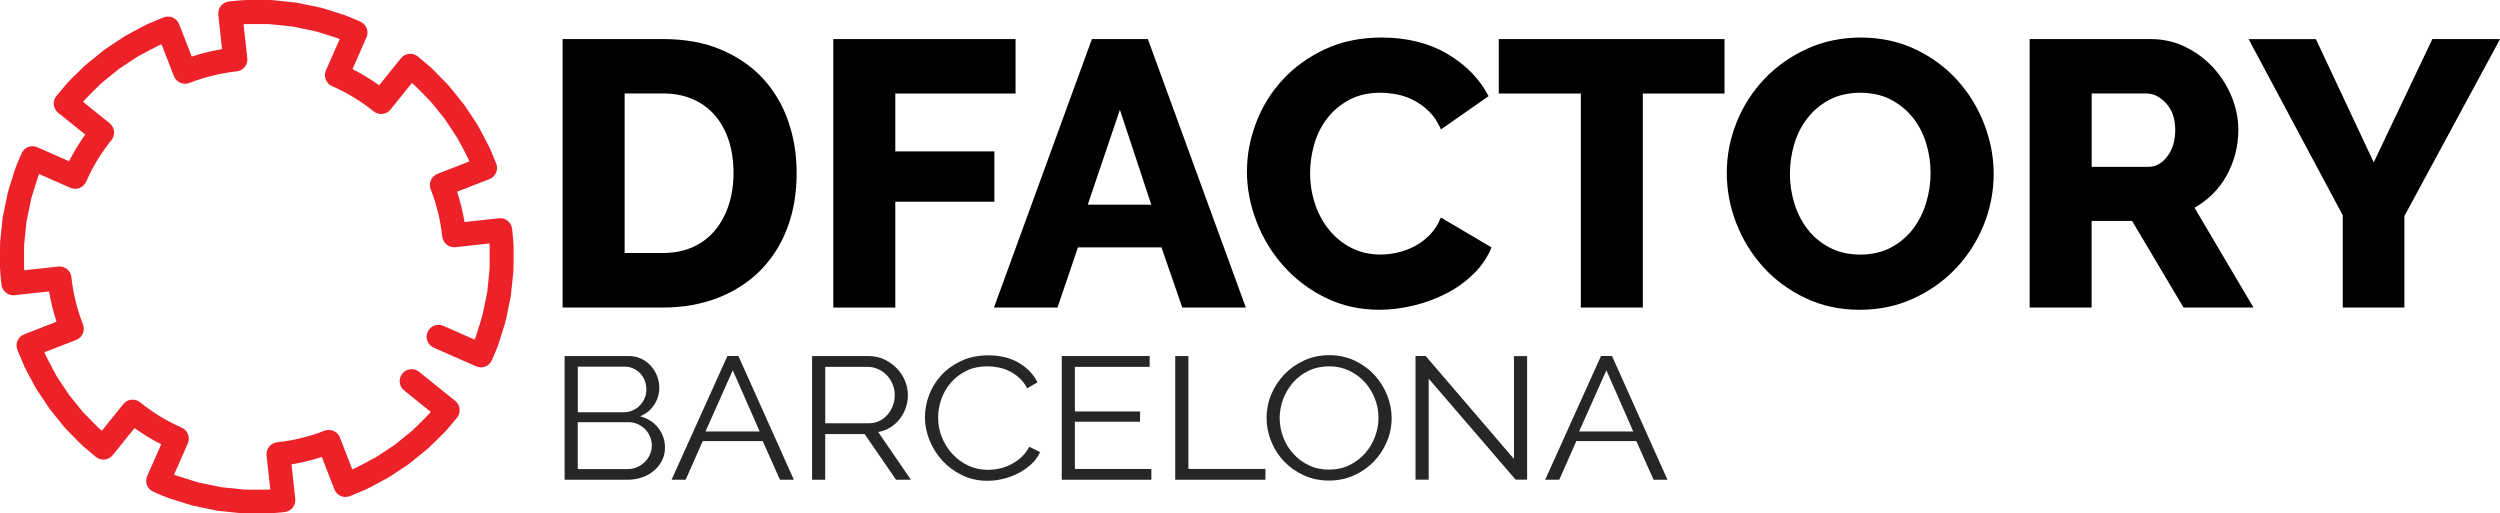
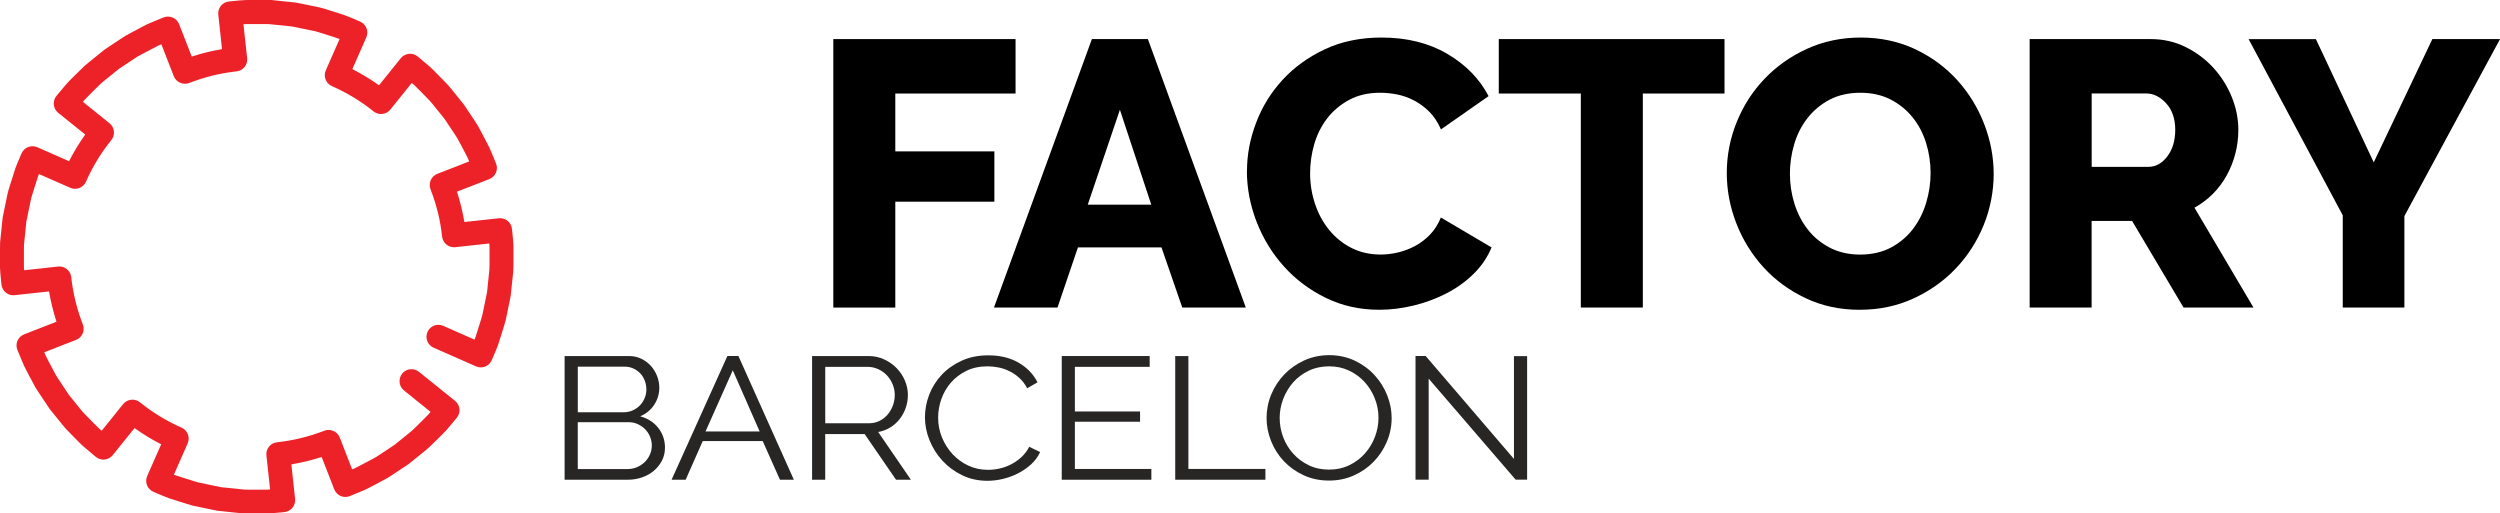
<svg xmlns="http://www.w3.org/2000/svg" id="b" viewBox="0 0 681.89 140.06">
  <defs>
    <style>.d{fill:#282525;}.d,.e,.f{stroke-width:0px;}.e{fill:#000;}.f{fill:#ed2229;}</style>
  </defs>
  <g id="c">
-     <path class="f" d="M71.54,0h-.03s-4.42.01-4.42.01h-.04s-.04,0-.04,0c-1.14.04-2.25.16-3.33.27l-1.21.12c-.85.08-1.66.51-2.21,1.18-.55.67-.81,1.55-.72,2.42l1.02,9.4c-2.8.47-5.56,1.15-8.26,2.03l-3.44-8.83c-.32-.81-.96-1.48-1.76-1.82-.4-.17-.83-.26-1.28-.26s-.86.09-1.26.25l-4.1,1.7-.06.02-.05.03c-1.07.52-2.12,1.08-3.13,1.63l-2.84,1.52-.05.03-.05.03c-.42.26-.83.53-1.25.8l-4.43,2.95-.08.05-.07.06-4.09,3.3c-.36.3-.72.59-1.14.95l-.05.04-.05.04-2.35,2.29c-.76.74-1.61,1.58-2.46,2.48l-.03.04-.03.04-2.82,3.34c-.56.67-.84,1.55-.76,2.42.08.87.52,1.68,1.2,2.23l7.38,5.94c-1.65,2.31-3.13,4.74-4.42,7.27l-8.65-3.81c-.41-.18-.86-.28-1.31-.28-.41,0-.82.08-1.21.23-.81.32-1.46.97-1.8,1.77l-.48,1.12c-.43.99-.87,2.01-1.27,3.14v.04s-.02.04-.02.04l-1.51,4.78c-.19.6-.36,1.15-.5,1.76l-1.35,6.57-.02.1v.1s-.68,6.53-.68,6.53C0,66.72,0,67.34,0,67.9v5.06s0,.04,0,.04v.04c.05,1.14.16,2.25.27,3.32l.12,1.22c.08.85.51,1.66,1.18,2.21.58.48,1.32.74,2.06.74.12,0,.24,0,.36-.02l9.39-1.02c.47,2.79,1.15,5.56,2.03,8.26l-8.83,3.44c-.81.32-1.48.96-1.82,1.76-.34.8-.34,1.73,0,2.53l1.71,4.09.02.05.02.05c.5,1.04,1.04,2.05,1.56,3.03l1.6,2.98.03.06.04.06c.23.37.47.74.71,1.1l.03.04,2.99,4.49.05.08.06.07,3.27,4.05c.28.35.6.75,1,1.2l.03.04.04.04,2.12,2.17c.83.85,1.68,1.73,2.64,2.63l.04.03.04.03,3.34,2.82c.59.5,1.34.77,2.1.77.1,0,.21,0,.32-.02.87-.08,1.68-.52,2.23-1.2l5.94-7.38c2.31,1.65,4.74,3.13,7.27,4.42l-3.81,8.65c-.35.79-.37,1.71-.05,2.52.32.81.96,1.46,1.76,1.8l1.1.47c1,.43,2.03.88,3.15,1.28h.04s.04.02.04.02l4.85,1.53c.46.15,1.03.33,1.67.49h.03s.03.02.03.02l6.53,1.34.1.02h.1s6.57.69,6.57.69h.04s.04,0,.04,0c.48.03.94.04,1.33.04h.34s5.14,0,5.14,0h.08c1.14-.04,2.23-.16,3.29-.26h.15c.37-.05.73-.09,1.1-.12.87-.08,1.68-.51,2.23-1.18.55-.68.81-1.56.72-2.42l-1.02-9.41c2.8-.47,5.57-1.14,8.26-2.02l3.44,8.83c.32.81.96,1.48,1.76,1.82.4.17.83.26,1.27.26s.86-.09,1.26-.25l4.09-1.71.05-.02.05-.02c1-.48,1.97-1,2.91-1.5l3.07-1.65.05-.03.05-.03c.44-.27.88-.55,1.31-.83l4.37-2.91.07-.05.07-.06,3.74-3.01c.49-.39.97-.79,1.5-1.25l.04-.03.03-.03,1.59-1.53c.32-.32.61-.6.9-.89l.16-.16c.7-.68,1.42-1.39,2.17-2.19l.04-.04.04-.04,2.81-3.34c.56-.67.84-1.55.75-2.42-.08-.86-.52-1.68-1.2-2.22l-9.85-7.93c-.58-.46-1.3-.72-2.04-.72-.99,0-1.92.44-2.54,1.22-.55.68-.79,1.53-.7,2.4.09.87.52,1.64,1.2,2.19l7.25,5.84-.58.69c-.61.64-1.27,1.29-1.9,1.91l-.09.09c-.34.33-.67.66-.99.98l-1.46,1.41c-.39.34-.81.68-1.21,1l-3.58,2.89-4.17,2.77c-.34.22-.7.46-1.01.65l-2.96,1.58c-.9.48-1.74.93-2.55,1.32l-.9.38-3.37-8.67c-.32-.81-.93-1.45-1.73-1.8-.41-.18-.85-.28-1.31-.28-.41,0-.8.07-1.18.22-4.13,1.61-8.47,2.67-12.9,3.15-.87.1-1.64.52-2.19,1.2-.55.68-.8,1.53-.7,2.4l1.01,9.27c-.28.02-.55.04-.81.05h-4.32c-.13,0-.28,0-.44,0h-.3s0,0,0,0h-.06s-.33,0-.33,0c-.27,0-.53,0-.78-.02l-6.25-.64-6.22-1.28c-.36-.09-.73-.21-1.12-.33l-4.82-1.52c-.26-.09-.53-.2-.79-.3l3.75-8.52c.35-.8.37-1.68.06-2.5-.32-.81-.93-1.45-1.72-1.8-4.06-1.78-7.88-4.11-11.35-6.91-.58-.47-1.31-.72-2.05-.72-.12,0-.24,0-.36.02-.86.09-1.64.52-2.19,1.2l-5.83,7.25-.7-.59c-.78-.74-1.57-1.54-2.32-2.32l-2.07-2.11c-.26-.29-.5-.6-.75-.9l-3.13-3.88-2.85-4.3c-.21-.32-.41-.63-.58-.9l-1.51-2.83c-.49-.91-.98-1.83-1.38-2.67l-.38-.9,8.67-3.37c.81-.31,1.45-.93,1.8-1.73.35-.8.37-1.68.05-2.49-1.62-4.16-2.69-8.5-3.16-12.9-.1-.87-.52-1.64-1.2-2.19-.58-.46-1.3-.72-2.04-.72-.12,0-.24,0-.37.02l-9.25,1.01c-.02-.27-.04-.54-.05-.8v-4.98s0-.07,0-.07c0-.43,0-.83.03-1.19l.64-6.24,1.29-6.28c.08-.34.2-.73.34-1.15l1.5-4.74c.09-.26.19-.53.3-.79l8.53,3.75c.42.18.86.28,1.31.28.4,0,.8-.07,1.18-.22.81-.32,1.45-.93,1.81-1.73,1.78-4.06,4.11-7.88,6.91-11.35.54-.67.8-1.54.7-2.4-.09-.87-.52-1.65-1.2-2.19l-7.25-5.83.59-.7c.68-.72,1.39-1.41,2.13-2.15l.04-.04,2.23-2.18c.28-.23.55-.46.83-.69l.07-.06,3.91-3.16,4.25-2.82c.32-.21.65-.43.93-.6l2.71-1.45c.94-.51,1.91-1.03,2.81-1.47l.9-.37,3.38,8.68c.32.81.93,1.45,1.73,1.8.42.18.86.28,1.31.28.41,0,.8-.07,1.18-.22,4.16-1.62,8.5-2.69,12.9-3.16.87-.1,1.65-.52,2.19-1.2.55-.68.8-1.53.7-2.4l-1.01-9.26c.28-.02.55-.04.8-.05h4.27c.3,0,.6,0,.9,0,.39,0,.75,0,1.05.02l6.24.64,6.23,1.28c.32.08.65.18,1,.29.32.1.61.19.87.26l4.06,1.3c.27.1.54.2.8.3l-3.76,8.54c-.35.8-.37,1.68-.05,2.5.32.81.93,1.45,1.72,1.8,4.09,1.8,7.91,4.11,11.35,6.89.58.47,1.31.72,2.05.72.12,0,.23,0,.35-.02.87-.09,1.65-.52,2.19-1.2l5.84-7.25.69.58c.69.66,1.36,1.35,2.01,2.01l2.37,2.43c.28.32.54.65.81.98l3.07,3.81,2.6,3.91.03.05c.28.42.56.84.8,1.23l1.01,1.85c.19.37.4.76.61,1.16l.07.13c.42.79.86,1.61,1.22,2.36l.37.9-8.68,3.38c-.82.32-1.46.93-1.81,1.73-.34.79-.36,1.7-.05,2.5,1.62,4.11,2.68,8.45,3.16,12.89.1.87.52,1.64,1.2,2.19.58.46,1.3.72,2.05.72.12,0,.23,0,.35-.02l9.28-1.01c.02.27.04.54.05.8v4.27c0,.31,0,.61-.01.92,0,.41,0,.75-.02,1.05l-.64,6.24-1.28,6.22c-.08.31-.18.64-.29.98l-.02.06c-.1.31-.18.59-.25.84l-1.28,4.06c-.09.26-.2.53-.3.79l-8.53-3.76c-.42-.18-.86-.28-1.32-.28-1.29,0-2.46.77-2.98,1.95-.35.8-.37,1.68-.05,2.49.32.81.93,1.45,1.73,1.8l11.55,5.09c.41.18.86.28,1.31.28.41,0,.82-.08,1.2-.23.81-.32,1.47-.97,1.8-1.77.16-.39.33-.78.5-1.17.43-.99.86-1.98,1.26-3.08v-.04s.02-.04.02-.04l1.33-4.21v-.03s.02-.03.02-.03c.07-.24.14-.49.22-.73.14-.45.3-.95.44-1.52v-.03s.02-.04.02-.04l1.34-6.53.02-.1v-.1s.69-6.55.69-6.55v-.04s0-.04,0-.04c.04-.55.04-1.07.04-1.53,0-.26,0-.52.01-.82v-.03s0-.03,0-.03v-4.42s0-.04,0-.04v-.04c-.04-1.13-.16-2.2-.27-3.23v-.11c-.05-.4-.1-.8-.13-1.19-.08-.87-.51-1.68-1.18-2.23-.58-.48-1.31-.74-2.06-.74-.12,0-.24,0-.36.02l-9.39,1.02c-.47-2.81-1.14-5.57-2.02-8.27l8.82-3.43c.81-.32,1.48-.96,1.82-1.76.34-.8.35-1.72.01-2.53l-1.71-4.11-.02-.05-.03-.05c-.45-.92-.92-1.82-1.38-2.68-.23-.43-.45-.85-.68-1.3l-1.09-2.01-.02-.04-.02-.04c-.32-.53-.66-1.04-1.03-1.6l-2.72-4.08-.05-.07-.06-.07-3.21-3.99c-.34-.41-.67-.82-1.06-1.26l-.03-.04-.04-.04-2.46-2.52c-.68-.7-1.44-1.48-2.29-2.29l-.04-.04-.05-.04-3.34-2.81c-.58-.49-1.33-.77-2.1-.77-.1,0-.21,0-.31.02-.87.08-1.68.52-2.23,1.2l-5.94,7.38c-2.3-1.65-4.74-3.12-7.27-4.41l3.81-8.66c.35-.79.37-1.71.04-2.52-.32-.81-.97-1.46-1.77-1.8-.39-.16-.78-.33-1.16-.5-.92-.4-1.97-.85-3.09-1.25h-.03s-.03-.02-.03-.02l-4.21-1.35h-.03s-.03-.02-.03-.02c-.23-.06-.46-.14-.68-.21l-.06-.02c-.51-.16-.97-.3-1.5-.43h-.04s-.04-.02-.04-.02l-6.54-1.34-.1-.02h-.1s-6.55-.69-6.55-.69h-.03s-.03,0-.03,0c-.55-.04-1.1-.04-1.55-.04-.28,0-.53,0-.81-.01h-.03Z" />
+     <path class="f" d="M71.54,0h-.03s-4.42.01-4.42.01h-.04s-.04,0-.04,0c-1.14.04-2.25.16-3.33.27l-1.21.12c-.85.08-1.66.51-2.21,1.18-.55.67-.81,1.55-.72,2.42l1.02,9.4c-2.8.47-5.56,1.15-8.26,2.03l-3.44-8.83c-.32-.81-.96-1.48-1.76-1.82-.4-.17-.83-.26-1.28-.26s-.86.09-1.26.25l-4.1,1.7-.06.02-.05.03c-1.07.52-2.12,1.08-3.13,1.63l-2.84,1.52-.05.03-.05.03c-.42.26-.83.53-1.25.8l-4.43,2.95-.08.05-.07.06-4.09,3.3c-.36.3-.72.59-1.14.95l-.05.04-.05.04-2.35,2.29c-.76.74-1.61,1.58-2.46,2.48l-.03.04-.03.04-2.82,3.34c-.56.67-.84,1.55-.76,2.42.08.87.52,1.68,1.2,2.23l7.38,5.94c-1.65,2.31-3.13,4.74-4.42,7.27l-8.65-3.81c-.41-.18-.86-.28-1.31-.28-.41,0-.82.08-1.21.23-.81.32-1.46.97-1.8,1.77l-.48,1.12c-.43.99-.87,2.01-1.27,3.14v.04s-.02.04-.02.04l-1.51,4.78c-.19.6-.36,1.15-.5,1.76l-1.35,6.57-.02.1v.1s-.68,6.53-.68,6.53C0,66.72,0,67.34,0,67.9v5.06s0,.04,0,.04v.04c.05,1.14.16,2.25.27,3.32l.12,1.22c.08.85.51,1.66,1.18,2.21.58.48,1.32.74,2.06.74.12,0,.24,0,.36-.02l9.39-1.02c.47,2.79,1.15,5.56,2.03,8.26l-8.83,3.44c-.81.32-1.48.96-1.82,1.76-.34.8-.34,1.73,0,2.53l1.71,4.09.02.05.02.05c.5,1.04,1.04,2.05,1.56,3.03l1.6,2.98.03.06.04.06c.23.37.47.74.71,1.1l.03.04,2.99,4.49.05.08.06.07,3.27,4.05c.28.35.6.75,1,1.2l.03.04.04.04,2.12,2.17c.83.85,1.68,1.73,2.64,2.63l.04.03.04.03,3.34,2.82c.59.5,1.34.77,2.1.77.1,0,.21,0,.32-.02.87-.08,1.68-.52,2.23-1.2l5.94-7.38c2.31,1.65,4.74,3.13,7.27,4.42l-3.81,8.65c-.35.79-.37,1.71-.05,2.52.32.81.96,1.46,1.76,1.8l1.1.47c1,.43,2.03.88,3.15,1.28s.04.02.04.02l4.85,1.53c.46.15,1.03.33,1.67.49h.03s.03.02.03.02l6.53,1.34.1.02h.1s6.57.69,6.57.69h.04s.04,0,.04,0c.48.03.94.04,1.33.04h.34s5.14,0,5.14,0h.08c1.14-.04,2.23-.16,3.29-.26h.15c.37-.05.73-.09,1.1-.12.87-.08,1.68-.51,2.23-1.18.55-.68.81-1.56.72-2.42l-1.02-9.41c2.8-.47,5.57-1.14,8.26-2.02l3.44,8.83c.32.81.96,1.48,1.76,1.82.4.17.83.26,1.27.26s.86-.09,1.26-.25l4.09-1.71.05-.02.05-.02c1-.48,1.97-1,2.91-1.5l3.07-1.65.05-.03.05-.03c.44-.27.88-.55,1.31-.83l4.37-2.91.07-.05.07-.06,3.74-3.01c.49-.39.97-.79,1.5-1.25l.04-.03.03-.03,1.59-1.53c.32-.32.61-.6.9-.89l.16-.16c.7-.68,1.42-1.39,2.17-2.19l.04-.04.04-.04,2.81-3.34c.56-.67.84-1.55.75-2.42-.08-.86-.52-1.68-1.2-2.22l-9.85-7.93c-.58-.46-1.3-.72-2.04-.72-.99,0-1.92.44-2.54,1.22-.55.68-.79,1.53-.7,2.4.09.87.52,1.64,1.2,2.19l7.25,5.84-.58.69c-.61.64-1.27,1.29-1.9,1.91l-.09.09c-.34.33-.67.66-.99.98l-1.46,1.41c-.39.34-.81.68-1.21,1l-3.58,2.89-4.17,2.77c-.34.22-.7.46-1.01.65l-2.96,1.58c-.9.48-1.74.93-2.55,1.32l-.9.38-3.37-8.67c-.32-.81-.93-1.45-1.73-1.8-.41-.18-.85-.28-1.31-.28-.41,0-.8.07-1.18.22-4.13,1.61-8.47,2.67-12.9,3.15-.87.1-1.64.52-2.19,1.2-.55.68-.8,1.53-.7,2.4l1.01,9.27c-.28.02-.55.04-.81.05h-4.32c-.13,0-.28,0-.44,0h-.3s0,0,0,0h-.06s-.33,0-.33,0c-.27,0-.53,0-.78-.02l-6.25-.64-6.22-1.28c-.36-.09-.73-.21-1.12-.33l-4.82-1.52c-.26-.09-.53-.2-.79-.3l3.75-8.52c.35-.8.37-1.68.06-2.5-.32-.81-.93-1.45-1.72-1.8-4.06-1.78-7.88-4.11-11.35-6.91-.58-.47-1.31-.72-2.05-.72-.12,0-.24,0-.36.02-.86.09-1.64.52-2.19,1.2l-5.83,7.25-.7-.59c-.78-.74-1.57-1.54-2.32-2.32l-2.07-2.11c-.26-.29-.5-.6-.75-.9l-3.13-3.88-2.85-4.3c-.21-.32-.41-.63-.58-.9l-1.51-2.83c-.49-.91-.98-1.83-1.38-2.67l-.38-.9,8.67-3.37c.81-.31,1.45-.93,1.8-1.73.35-.8.37-1.68.05-2.49-1.62-4.16-2.69-8.5-3.16-12.9-.1-.87-.52-1.64-1.2-2.19-.58-.46-1.3-.72-2.04-.72-.12,0-.24,0-.37.02l-9.25,1.01c-.02-.27-.04-.54-.05-.8v-4.98s0-.07,0-.07c0-.43,0-.83.03-1.19l.64-6.24,1.29-6.28c.08-.34.2-.73.34-1.15l1.5-4.74c.09-.26.19-.53.3-.79l8.53,3.75c.42.18.86.28,1.31.28.4,0,.8-.07,1.18-.22.81-.32,1.45-.93,1.81-1.73,1.78-4.06,4.11-7.88,6.91-11.35.54-.67.8-1.54.7-2.4-.09-.87-.52-1.65-1.2-2.19l-7.25-5.83.59-.7c.68-.72,1.39-1.41,2.13-2.15l.04-.04,2.23-2.18c.28-.23.55-.46.83-.69l.07-.06,3.91-3.16,4.25-2.82c.32-.21.65-.43.93-.6l2.71-1.45c.94-.51,1.91-1.03,2.81-1.47l.9-.37,3.38,8.68c.32.81.93,1.45,1.73,1.8.42.18.86.28,1.31.28.41,0,.8-.07,1.18-.22,4.16-1.62,8.5-2.69,12.9-3.16.87-.1,1.65-.52,2.19-1.2.55-.68.8-1.53.7-2.4l-1.01-9.26c.28-.02.55-.04.8-.05h4.27c.3,0,.6,0,.9,0,.39,0,.75,0,1.05.02l6.24.64,6.23,1.28c.32.08.65.18,1,.29.32.1.61.19.87.26l4.06,1.3c.27.1.54.2.8.3l-3.76,8.54c-.35.8-.37,1.68-.05,2.5.32.81.93,1.45,1.72,1.8,4.09,1.8,7.91,4.11,11.35,6.89.58.47,1.31.72,2.05.72.12,0,.23,0,.35-.02.87-.09,1.65-.52,2.19-1.2l5.84-7.25.69.58c.69.66,1.36,1.35,2.01,2.01l2.37,2.43c.28.32.54.65.81.98l3.07,3.81,2.6,3.91.03.05c.28.42.56.84.8,1.23l1.01,1.85c.19.37.4.76.61,1.16l.07.13c.42.79.86,1.61,1.22,2.36l.37.9-8.68,3.38c-.82.32-1.46.93-1.81,1.73-.34.79-.36,1.7-.05,2.5,1.62,4.11,2.68,8.45,3.16,12.89.1.87.52,1.64,1.2,2.19.58.46,1.3.72,2.05.72.12,0,.23,0,.35-.02l9.28-1.01c.02.27.04.54.05.8v4.27c0,.31,0,.61-.01.92,0,.41,0,.75-.02,1.05l-.64,6.24-1.28,6.22c-.08.31-.18.64-.29.98l-.02.06c-.1.31-.18.59-.25.84l-1.28,4.06c-.09.26-.2.53-.3.79l-8.53-3.76c-.42-.18-.86-.28-1.32-.28-1.29,0-2.46.77-2.98,1.95-.35.8-.37,1.68-.05,2.49.32.81.93,1.45,1.73,1.8l11.55,5.09c.41.18.86.28,1.31.28.41,0,.82-.08,1.2-.23.81-.32,1.47-.97,1.8-1.77.16-.39.33-.78.5-1.17.43-.99.86-1.98,1.26-3.08v-.04s.02-.04.02-.04l1.33-4.21v-.03s.02-.03.02-.03c.07-.24.14-.49.22-.73.14-.45.3-.95.44-1.52v-.03s.02-.04.02-.04l1.34-6.53.02-.1v-.1s.69-6.55.69-6.55v-.04s0-.04,0-.04c.04-.55.04-1.07.04-1.53,0-.26,0-.52.01-.82v-.03s0-.03,0-.03v-4.42s0-.04,0-.04v-.04c-.04-1.13-.16-2.2-.27-3.23v-.11c-.05-.4-.1-.8-.13-1.19-.08-.87-.51-1.68-1.18-2.23-.58-.48-1.31-.74-2.06-.74-.12,0-.24,0-.36.02l-9.39,1.02c-.47-2.81-1.14-5.57-2.02-8.27l8.82-3.43c.81-.32,1.48-.96,1.82-1.76.34-.8.35-1.72.01-2.53l-1.71-4.11-.02-.05-.03-.05c-.45-.92-.92-1.82-1.38-2.68-.23-.43-.45-.85-.68-1.3l-1.09-2.01-.02-.04-.02-.04c-.32-.53-.66-1.04-1.03-1.6l-2.72-4.08-.05-.07-.06-.07-3.21-3.99c-.34-.41-.67-.82-1.06-1.26l-.03-.04-.04-.04-2.46-2.52c-.68-.7-1.44-1.48-2.29-2.29l-.04-.04-.05-.04-3.34-2.81c-.58-.49-1.33-.77-2.1-.77-.1,0-.21,0-.31.02-.87.08-1.68.52-2.23,1.2l-5.94,7.38c-2.3-1.65-4.74-3.12-7.27-4.41l3.81-8.66c.35-.79.37-1.71.04-2.52-.32-.81-.97-1.46-1.77-1.8-.39-.16-.78-.33-1.16-.5-.92-.4-1.97-.85-3.09-1.25h-.03s-.03-.02-.03-.02l-4.21-1.35h-.03s-.03-.02-.03-.02c-.23-.06-.46-.14-.68-.21l-.06-.02c-.51-.16-.97-.3-1.5-.43h-.04s-.04-.02-.04-.02l-6.54-1.34-.1-.02h-.1s-6.55-.69-6.55-.69h-.03s-.03,0-.03,0c-.55-.04-1.1-.04-1.55-.04-.28,0-.53,0-.81-.01h-.03Z" />
    <path class="d" d="M181.37,122.15c0,1.27-.27,2.43-.82,3.49-.55,1.06-1.28,1.98-2.2,2.76-.92.78-2,1.38-3.23,1.81s-2.55.64-3.95.64h-17.17v-33.74h17.53c1.26,0,2.41.25,3.43.76,1.02.51,1.9,1.16,2.61,1.97.72.81,1.27,1.73,1.67,2.76.39,1.03.59,2.07.59,3.11,0,1.71-.46,3.27-1.38,4.68s-2.2,2.46-3.84,3.16c2.08.57,3.73,1.63,4.95,3.18,1.21,1.55,1.82,3.36,1.82,5.42ZM157.6,100v12.45h12.5c.89,0,1.72-.17,2.49-.52s1.43-.81,1.97-1.38c.55-.57.97-1.23,1.28-1.97.31-.74.46-1.53.46-2.35s-.15-1.66-.44-2.42c-.29-.76-.7-1.42-1.23-1.97-.53-.55-1.15-1-1.87-1.33-.72-.33-1.5-.5-2.36-.5h-12.81ZM177.79,121.58c0-.82-.15-1.62-.46-2.4-.31-.78-.74-1.46-1.31-2.04-.56-.59-1.23-1.06-2-1.43-.77-.36-1.6-.55-2.49-.55h-13.94v12.78h13.58c.92,0,1.78-.17,2.59-.52.8-.35,1.5-.82,2.1-1.4.6-.59,1.07-1.27,1.41-2.04.34-.78.51-1.58.51-2.4Z" />
    <path class="d" d="M198.39,97.11h3.02l15.12,33.74h-3.79l-4.71-10.55h-16.35l-4.66,10.55h-3.84l15.22-33.74ZM207.2,117.68l-7.33-16.68-7.43,16.68h14.76Z" />
    <path class="d" d="M221.5,130.85v-33.74h15.37c1.57,0,3.01.31,4.33.93,1.31.62,2.45,1.43,3.41,2.42.96,1,1.7,2.13,2.23,3.4.53,1.27.79,2.55.79,3.85s-.2,2.42-.59,3.54c-.39,1.12-.94,2.14-1.64,3.04s-1.55,1.66-2.54,2.28c-.99.62-2.1,1.04-3.33,1.26l8.92,13.02h-4.05l-8.56-12.45h-10.76v12.45h-3.59ZM225.08,115.45h11.89c1.06,0,2.02-.21,2.9-.64s1.61-1.01,2.23-1.73c.62-.73,1.09-1.55,1.44-2.47.34-.92.51-1.88.51-2.9s-.2-1.99-.59-2.92c-.39-.93-.92-1.75-1.59-2.45s-1.45-1.25-2.36-1.66c-.91-.41-1.85-.62-2.84-.62h-11.58v15.4Z" />
    <path class="d" d="M252.29,113.74c0-2.03.38-4.05,1.15-6.06.77-2.01,1.89-3.81,3.36-5.39,1.47-1.58,3.28-2.88,5.43-3.87,2.15-1,4.59-1.5,7.33-1.5,3.25,0,6.02.68,8.33,2.04,2.31,1.36,4,3.14,5.1,5.32l-2.82,1.62c-.58-1.11-1.29-2.04-2.13-2.8-.84-.76-1.73-1.38-2.69-1.85-.96-.48-1.95-.82-2.97-1.02s-2.03-.31-3.02-.31c-2.19,0-4.12.41-5.79,1.24-1.67.82-3.08,1.9-4.23,3.23-1.15,1.33-2.01,2.83-2.59,4.49-.58,1.66-.87,3.35-.87,5.06,0,1.87.35,3.66,1.05,5.37.7,1.71,1.66,3.22,2.87,4.54,1.21,1.31,2.65,2.36,4.3,3.14,1.66.78,3.46,1.16,5.41,1.16,1.02,0,2.08-.12,3.15-.36,1.08-.24,2.12-.62,3.13-1.14,1.01-.52,1.94-1.17,2.79-1.95.85-.78,1.57-1.72,2.15-2.83l2.97,1.43c-.58,1.27-1.4,2.38-2.46,3.35-1.06.97-2.24,1.78-3.54,2.45-1.3.67-2.67,1.17-4.12,1.52-1.45.35-2.88.52-4.28.52-2.49,0-4.78-.51-6.87-1.52-2.08-1.01-3.88-2.34-5.38-3.97-1.5-1.63-2.67-3.48-3.51-5.56-.84-2.07-1.26-4.19-1.26-6.34Z" />
    <path class="d" d="M314.04,127.9v2.95h-24.44v-33.74h23.98v2.95h-20.4v12.17h17.78v2.8h-17.78v12.88h20.86Z" />
    <path class="d" d="M320.55,130.85v-33.74h3.59v30.79h21.01v2.95h-24.6Z" />
    <path class="d" d="M362.52,131.08c-2.53,0-4.84-.48-6.94-1.45-2.1-.97-3.9-2.25-5.41-3.85-1.5-1.6-2.66-3.43-3.48-5.49-.82-2.06-1.23-4.17-1.23-6.32s.44-4.4,1.31-6.46c.87-2.06,2.08-3.88,3.61-5.46,1.54-1.58,3.35-2.84,5.43-3.78,2.08-.93,4.34-1.4,6.76-1.4s4.84.5,6.94,1.5,3.89,2.3,5.38,3.92c1.49,1.62,2.64,3.45,3.46,5.49s1.23,4.13,1.23,6.25c0,2.25-.44,4.4-1.31,6.46-.87,2.06-2.07,3.87-3.59,5.44-1.52,1.57-3.32,2.82-5.41,3.75-2.08.93-4.34,1.4-6.76,1.4ZM349.04,113.98c0,1.84.32,3.6.97,5.3.65,1.7,1.57,3.2,2.77,4.51,1.2,1.31,2.61,2.36,4.25,3.14,1.64.78,3.47,1.16,5.48,1.16s3.91-.41,5.59-1.24c1.67-.82,3.09-1.9,4.25-3.23,1.16-1.33,2.06-2.83,2.69-4.51.63-1.68.95-3.39.95-5.13,0-1.84-.33-3.6-1-5.3-.67-1.69-1.6-3.19-2.79-4.49-1.2-1.3-2.61-2.34-4.25-3.11-1.64-.78-3.45-1.16-5.43-1.16s-3.91.4-5.59,1.21c-1.67.81-3.09,1.88-4.25,3.21-1.16,1.33-2.06,2.84-2.69,4.51-.63,1.68-.95,3.39-.95,5.13Z" />
    <path class="d" d="M389.68,103.28v27.56h-3.59v-33.74h2.77l24.08,28.08v-28.04h3.59v33.69h-3.13l-23.73-27.56Z" />
-     <path class="d" d="M436.67,97.11h3.02l15.12,33.74h-3.79l-4.71-10.55h-16.35l-4.66,10.55h-3.84l15.22-33.74ZM445.48,117.68l-7.33-16.68-7.43,16.68h14.76Z" />
-     <path class="e" d="M153.45,83.88V10.65h27.33c6.05,0,11.35.96,15.88,2.89,4.54,1.93,8.34,4.54,11.4,7.84,3.06,3.3,5.36,7.17,6.91,11.6,1.55,4.43,2.32,9.16,2.32,14.18,0,5.57-.86,10.61-2.58,15.11-1.72,4.5-4.18,8.35-7.37,11.55s-7.05,5.67-11.55,7.43c-4.5,1.75-9.51,2.63-15.01,2.63h-27.33ZM200.07,47.16c0-3.23-.43-6.17-1.29-8.82-.86-2.65-2.11-4.93-3.76-6.86-1.65-1.92-3.68-3.4-6.08-4.44-2.41-1.03-5.12-1.55-8.15-1.55h-10.42v43.52h10.42c3.09,0,5.84-.55,8.25-1.65,2.41-1.1,4.42-2.63,6.03-4.59,1.61-1.96,2.85-4.26,3.71-6.91.86-2.65,1.29-5.55,1.29-8.71Z" />
    <path class="e" d="M227.29,83.88V10.66h49.71v14.85h-32.8v15.78h27.02v13.72h-27.02v28.88h-16.91Z" />
    <path class="e" d="M297.83,10.66h15.26l26.71,73.22h-17.33l-5.67-16.4h-22.79l-5.57,16.4h-17.33l26.71-73.22ZM314.02,55.83l-8.56-25.89-8.77,25.89h17.33Z" />
    <path class="e" d="M340.12,46.65c0-4.4.82-8.78,2.48-13.15,1.65-4.37,4.06-8.27,7.22-11.71,3.16-3.44,7.01-6.22,11.55-8.35,4.54-2.13,9.69-3.2,15.47-3.2,6.87,0,12.84,1.48,17.89,4.43,5.05,2.96,8.82,6.81,11.29,11.55l-12.99,9.08c-.83-1.92-1.87-3.52-3.15-4.8-1.27-1.27-2.67-2.3-4.18-3.09-1.51-.79-3.06-1.34-4.64-1.65-1.58-.31-3.13-.46-4.64-.46-3.23,0-6.05.65-8.46,1.96-2.41,1.31-4.4,2.99-5.98,5.05-1.58,2.06-2.75,4.4-3.51,7.01-.76,2.61-1.13,5.26-1.13,7.94,0,2.89.45,5.67,1.34,8.35.89,2.68,2.18,5.05,3.87,7.12,1.68,2.06,3.71,3.7,6.08,4.9,2.37,1.2,5.04,1.8,7.99,1.8,1.51,0,3.08-.19,4.69-.57,1.61-.38,3.16-.96,4.64-1.75,1.48-.79,2.84-1.82,4.07-3.09,1.24-1.27,2.23-2.84,2.99-4.69l13.82,8.15c-1.1,2.68-2.73,5.09-4.9,7.22-2.17,2.13-4.66,3.92-7.48,5.36-2.82,1.44-5.81,2.54-8.97,3.3-3.16.76-6.26,1.13-9.28,1.13-5.29,0-10.16-1.08-14.59-3.25-4.44-2.17-8.25-5.04-11.45-8.61-3.2-3.57-5.67-7.63-7.43-12.17-1.75-4.54-2.63-9.14-2.63-13.82Z" />
    <path class="e" d="M470.37,25.51h-22.28v58.37h-16.91V25.51h-22.38v-14.85h61.57v14.85Z" />
    <path class="e" d="M507.29,84.5c-5.43,0-10.38-1.06-14.85-3.2-4.47-2.13-8.29-4.93-11.45-8.41-3.16-3.47-5.62-7.44-7.37-11.91-1.75-4.47-2.63-9.08-2.63-13.82s.91-9.45,2.73-13.92c1.82-4.47,4.37-8.41,7.63-11.81,3.26-3.4,7.13-6.12,11.6-8.15,4.47-2.03,9.35-3.04,14.64-3.04s10.38,1.07,14.85,3.2c4.47,2.13,8.28,4.95,11.45,8.46,3.16,3.51,5.6,7.49,7.32,11.96,1.72,4.47,2.58,9.01,2.58,13.61s-.91,9.45-2.73,13.92c-1.82,4.47-4.35,8.4-7.58,11.81-3.23,3.4-7.08,6.14-11.55,8.2-4.47,2.06-9.35,3.09-14.64,3.09ZM488.21,47.37c0,2.82.41,5.55,1.24,8.2.83,2.65,2.04,5,3.66,7.06,1.61,2.06,3.63,3.71,6.03,4.95,2.41,1.24,5.16,1.86,8.25,1.86s6.05-.65,8.46-1.96c2.41-1.31,4.4-3.01,5.98-5.1,1.58-2.1,2.77-4.47,3.56-7.12.79-2.65,1.19-5.34,1.19-8.1s-.41-5.55-1.24-8.2c-.83-2.65-2.06-4.98-3.71-7.01-1.65-2.03-3.66-3.64-6.03-4.85-2.37-1.2-5.1-1.8-8.2-1.8s-6.03.64-8.41,1.91c-2.37,1.27-4.37,2.94-5.98,5-1.62,2.06-2.82,4.42-3.61,7.06-.79,2.65-1.19,5.35-1.19,8.1Z" />
    <path class="e" d="M553.6,83.88V10.66h33c3.44,0,6.62.72,9.54,2.17,2.92,1.44,5.45,3.34,7.58,5.67,2.13,2.34,3.8,4.99,5,7.94,1.2,2.96,1.8,5.95,1.8,8.97,0,2.27-.28,4.45-.83,6.55-.55,2.1-1.34,4.07-2.37,5.93s-2.29,3.52-3.76,5c-1.48,1.48-3.15,2.73-5,3.76l16.09,27.23h-19.08l-14.03-23.62h-11.04v23.62h-16.91ZM570.51,45.51h15.47c1.99,0,3.71-.94,5.16-2.84,1.44-1.89,2.17-4.31,2.17-7.27s-.82-5.43-2.48-7.22c-1.65-1.79-3.44-2.68-5.36-2.68h-14.95v20.01Z" />
    <path class="e" d="M631.67,10.66l15.78,33.62,15.99-33.62h18.46l-26.09,48.27v24.96h-16.81v-25.16l-25.68-48.06h18.36Z" />
  </g>
</svg>